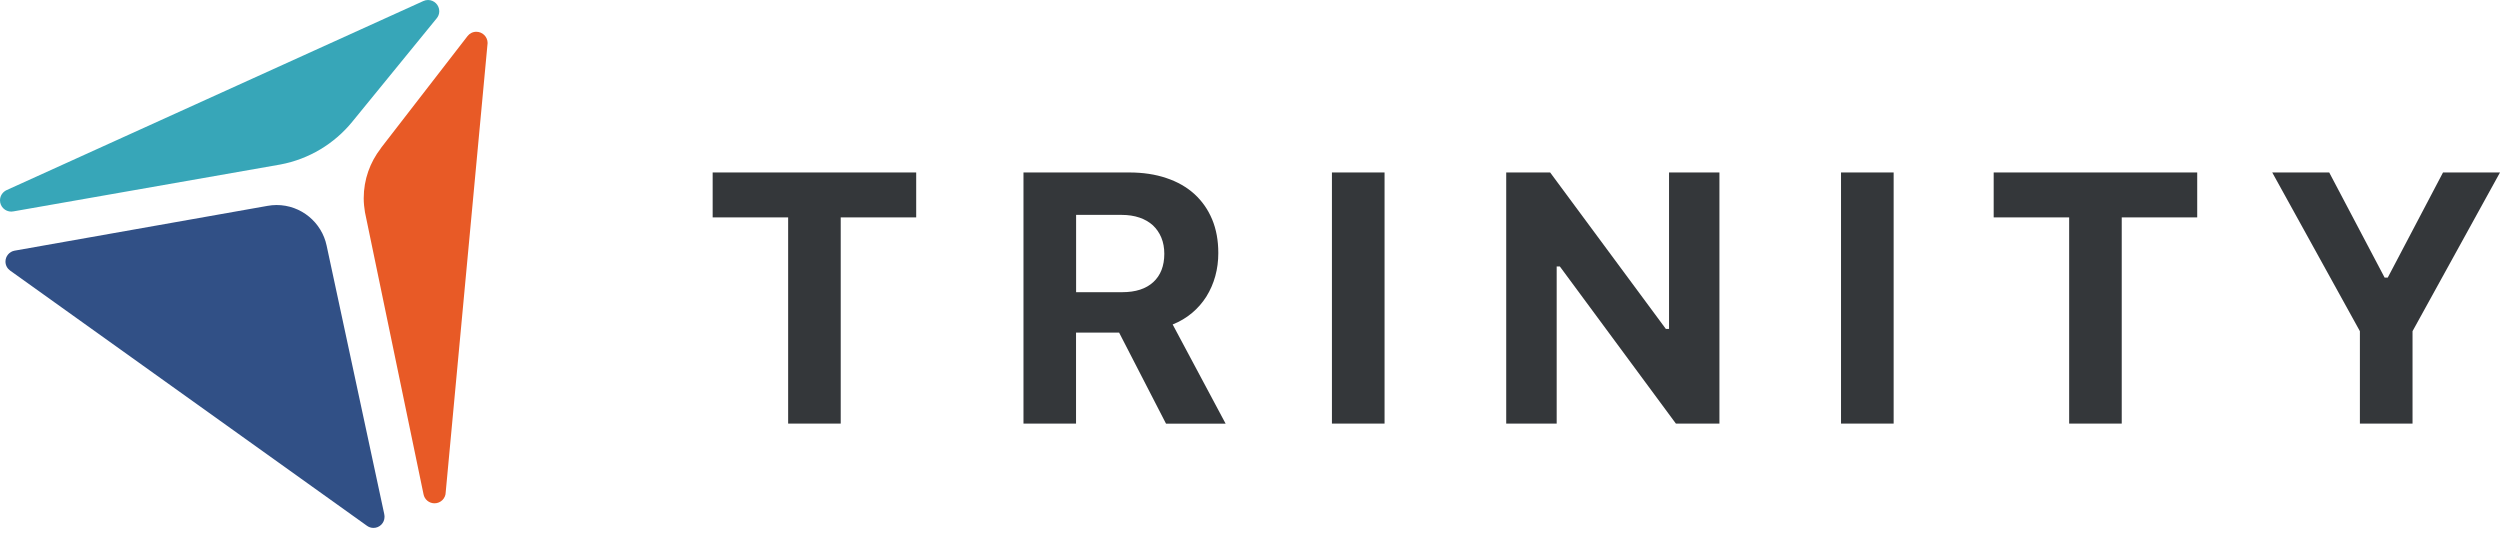
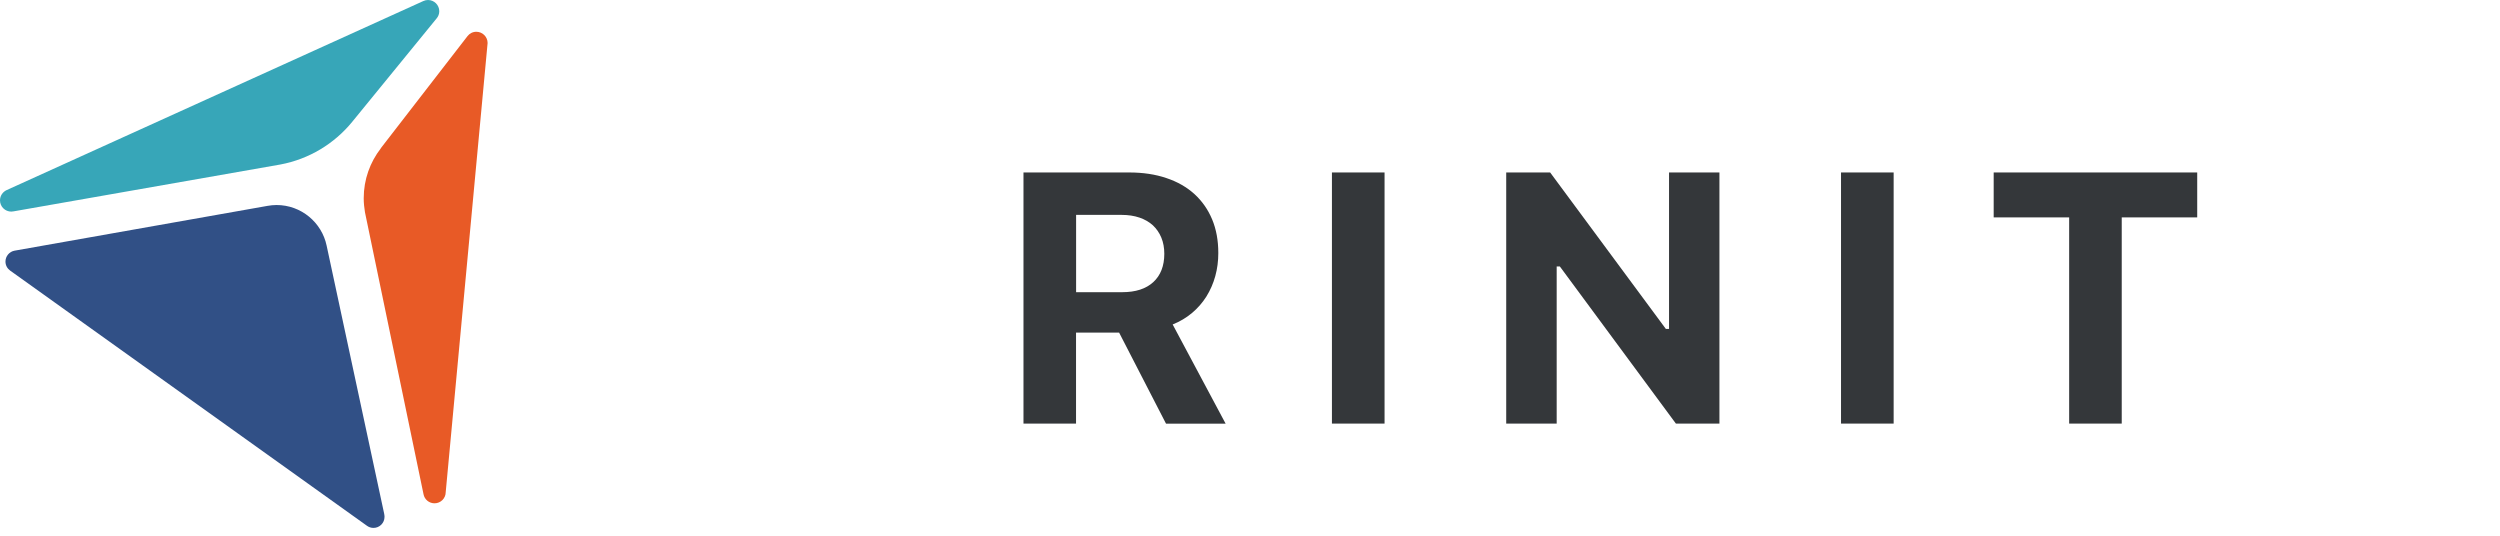
<svg xmlns="http://www.w3.org/2000/svg" viewBox="0 0 140 30" fill="none">
-   <path d="M44.136 23.721V12.174H39.909V9.658H51.307V12.174H47.08V23.721H44.133H44.136Z" fill="#34373A" />
  <path d="M60.262 23.721H57.315V9.658H63.228C64.002 9.658 64.699 9.761 65.315 9.971C65.935 10.177 66.459 10.479 66.887 10.866C67.314 11.257 67.646 11.728 67.879 12.284C68.111 12.84 68.225 13.466 68.225 14.17C68.225 14.619 68.17 15.05 68.056 15.463C67.942 15.875 67.775 16.255 67.558 16.605C67.34 16.951 67.071 17.26 66.754 17.526C66.437 17.791 66.075 18.008 65.669 18.17L68.635 23.725H65.297L62.671 18.627H60.258V23.725L60.262 23.721ZM60.262 16.362H62.848C63.596 16.362 64.175 16.174 64.585 15.798C64.994 15.422 65.201 14.892 65.201 14.21C65.201 13.879 65.146 13.577 65.035 13.308C64.924 13.039 64.766 12.811 64.563 12.619C64.356 12.431 64.109 12.288 63.81 12.185C63.515 12.085 63.183 12.034 62.818 12.034H60.262V16.362Z" fill="#34373A" />
  <path d="M74.588 23.721V9.658H77.535V23.721H74.588Z" fill="#34373A" />
  <path d="M84.348 23.721V9.658H86.808L93.289 18.421H93.466V9.658H96.288V23.721H93.85L87.351 14.921H87.174V23.721H84.352H84.348Z" fill="#34373A" />
  <path d="M103.097 23.721V9.658H106.044V23.721H103.097Z" fill="#34373A" />
  <path d="M115.873 23.721V12.174H111.646V9.658H123.044V12.174H118.817V23.721H115.87H115.873Z" fill="#34373A" />
-   <path d="M132.154 23.721V18.546L127.245 9.658H130.436L133.538 15.544H133.715L136.809 9.658H140L135.102 18.546V23.721H132.154Z" fill="#34373A" />
  <path d="M24.599 0.63C24.599 0.28 24.314 0 23.968 0C23.875 0 23.787 0.022 23.706 0.059L0.373 10.645C0.155 10.745 0 10.962 0 11.22C0 11.569 0.284 11.85 0.631 11.85C0.675 11.85 0.719 11.842 0.764 11.835L15.702 9.212C17.31 8.91 18.719 8.048 19.715 6.833L24.451 1.031C24.543 0.921 24.599 0.785 24.599 0.63Z" fill="#37A6B8" />
  <path d="M21.327 8.306C20.726 9.08 20.368 10.048 20.368 11.102C20.368 11.371 20.397 11.632 20.438 11.886L23.717 27.677C23.772 27.968 24.027 28.185 24.333 28.185C24.68 28.185 24.96 27.905 24.96 27.559C24.96 27.559 27.306 2.427 27.306 2.409C27.306 2.063 27.022 1.779 26.675 1.779C26.472 1.779 26.295 1.875 26.181 2.022L21.323 8.302" fill="#E85A26" />
  <path d="M21.522 28.808L18.295 13.772C18.295 13.765 18.295 13.761 18.291 13.754C18.018 12.457 16.867 11.481 15.484 11.481C15.311 11.481 15.145 11.5 14.979 11.529L0.819 14.037C0.527 14.089 0.306 14.343 0.306 14.649C0.306 14.855 0.409 15.039 0.568 15.153L20.552 29.445C20.655 29.519 20.777 29.563 20.914 29.563C21.257 29.563 21.533 29.287 21.533 28.944C21.533 28.9 21.53 28.856 21.519 28.815L21.522 28.808Z" fill="#315086" />
</svg>